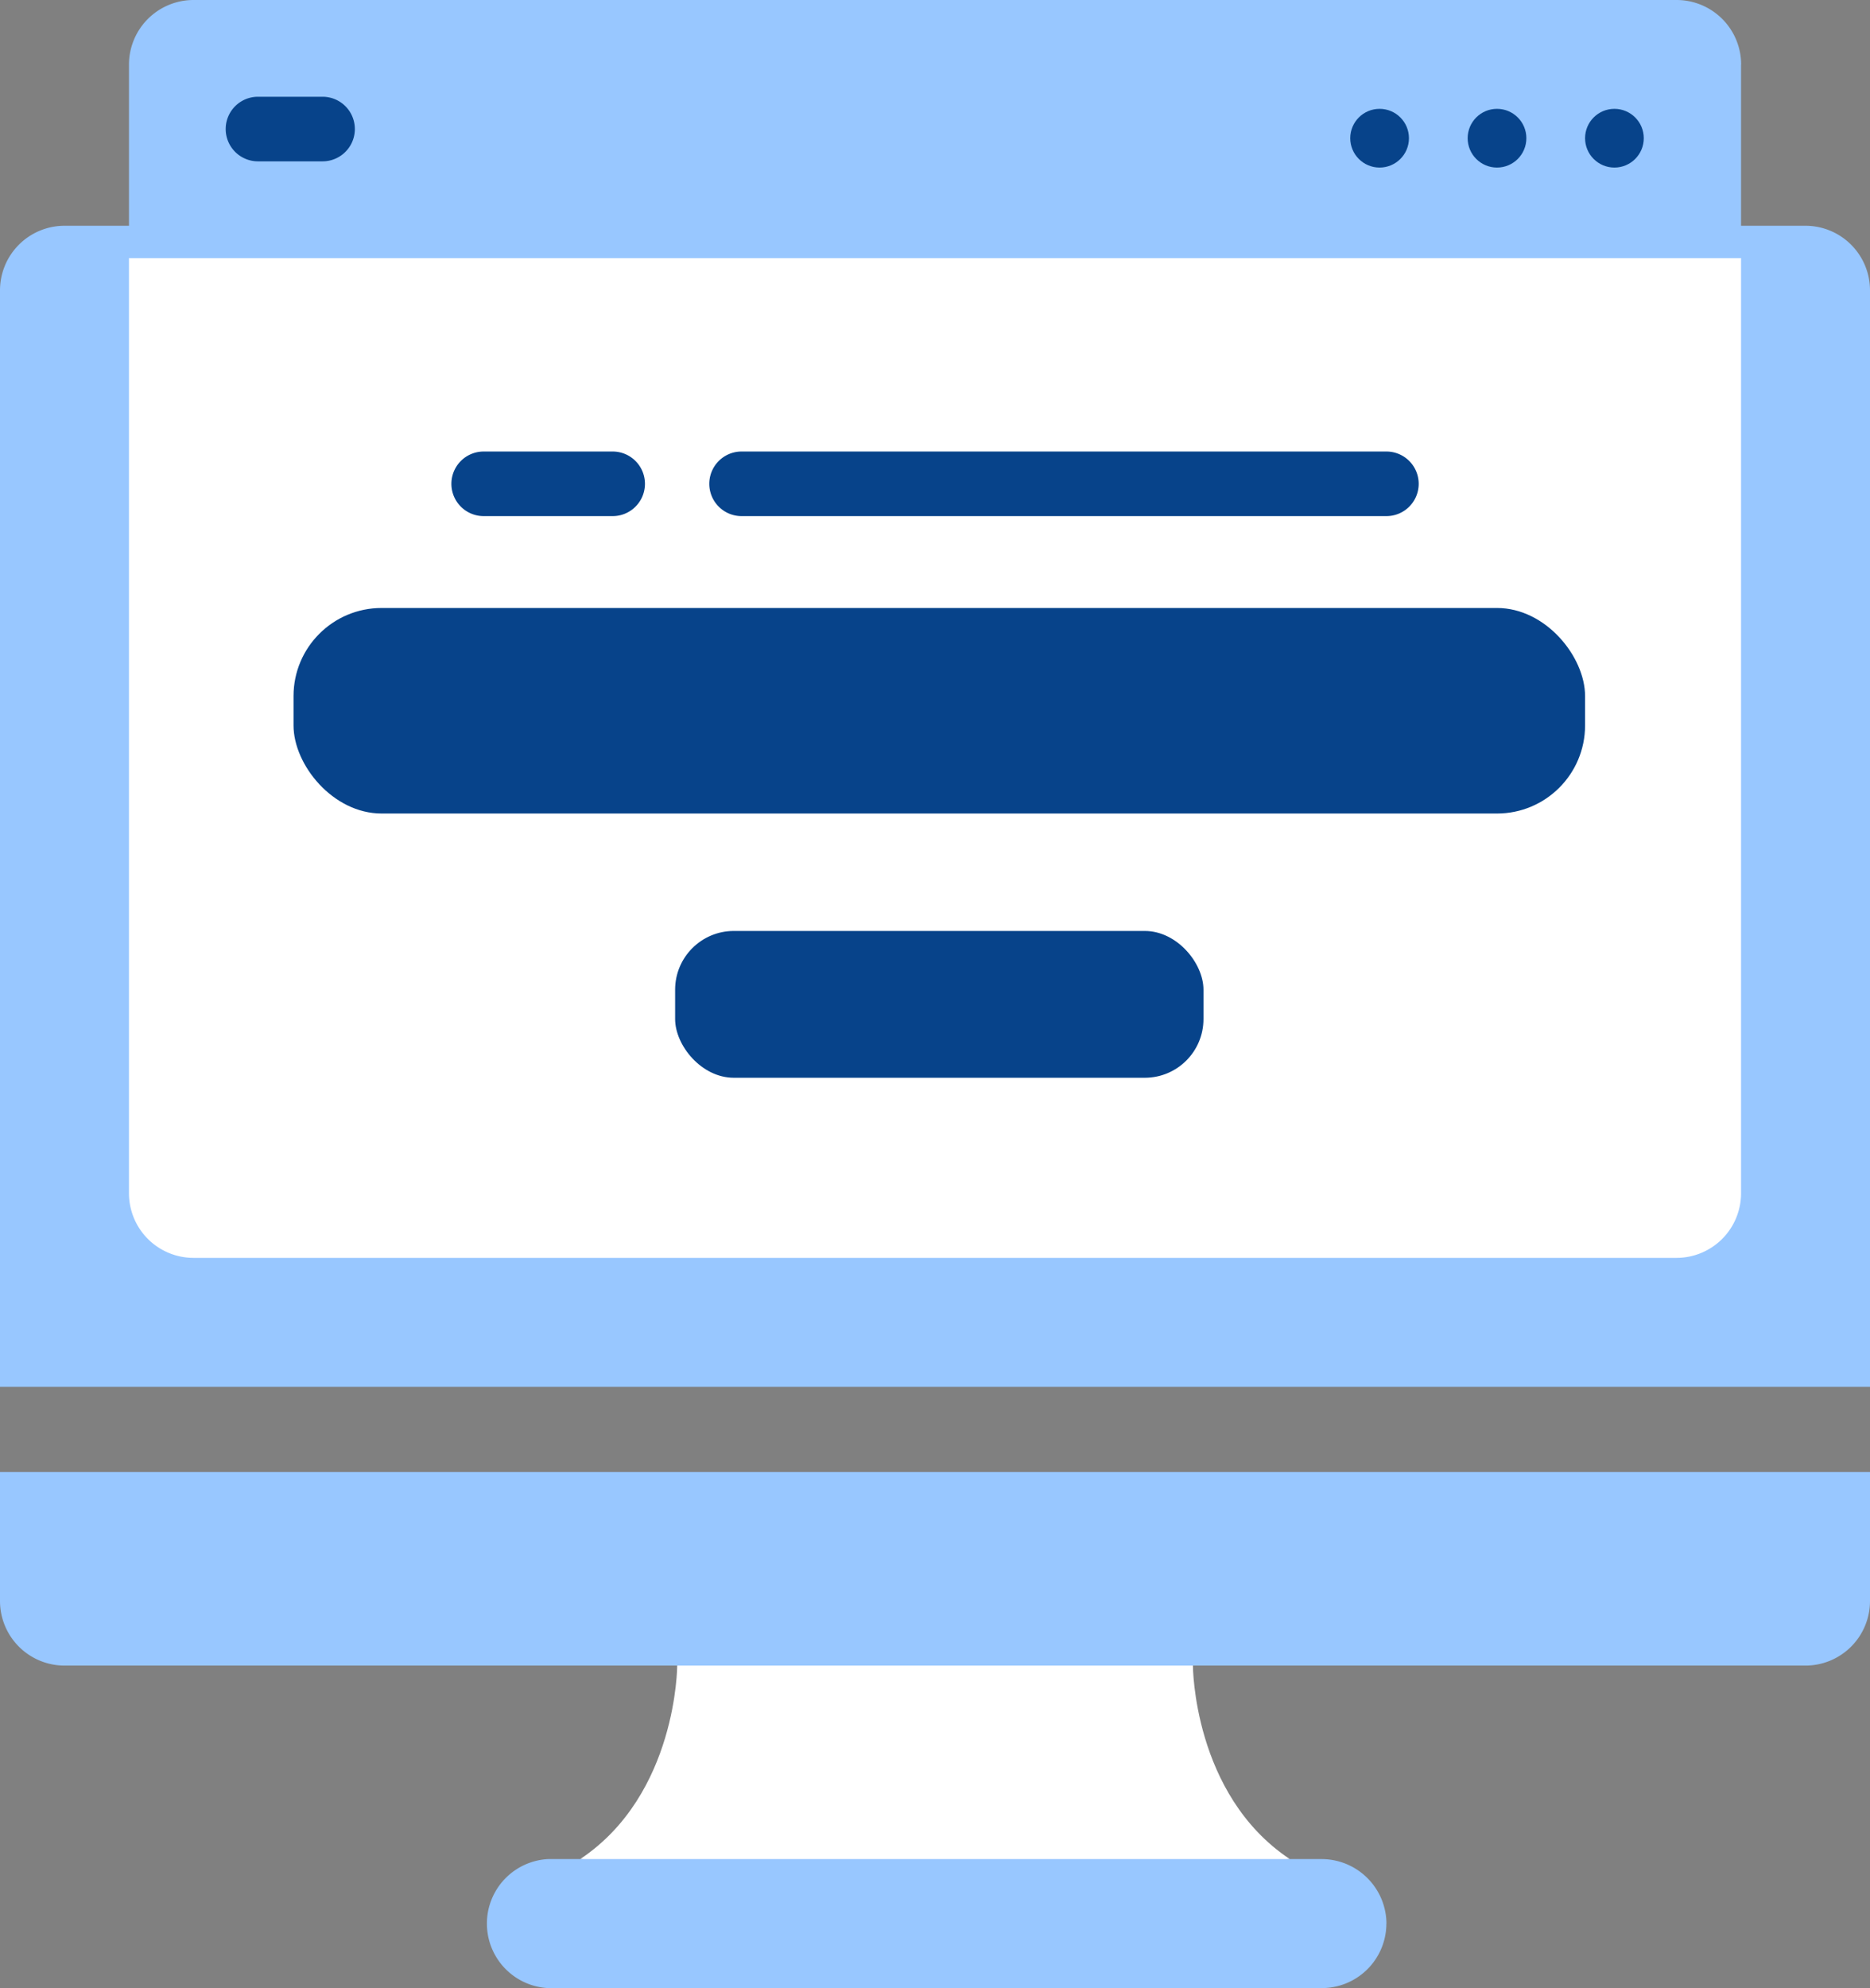
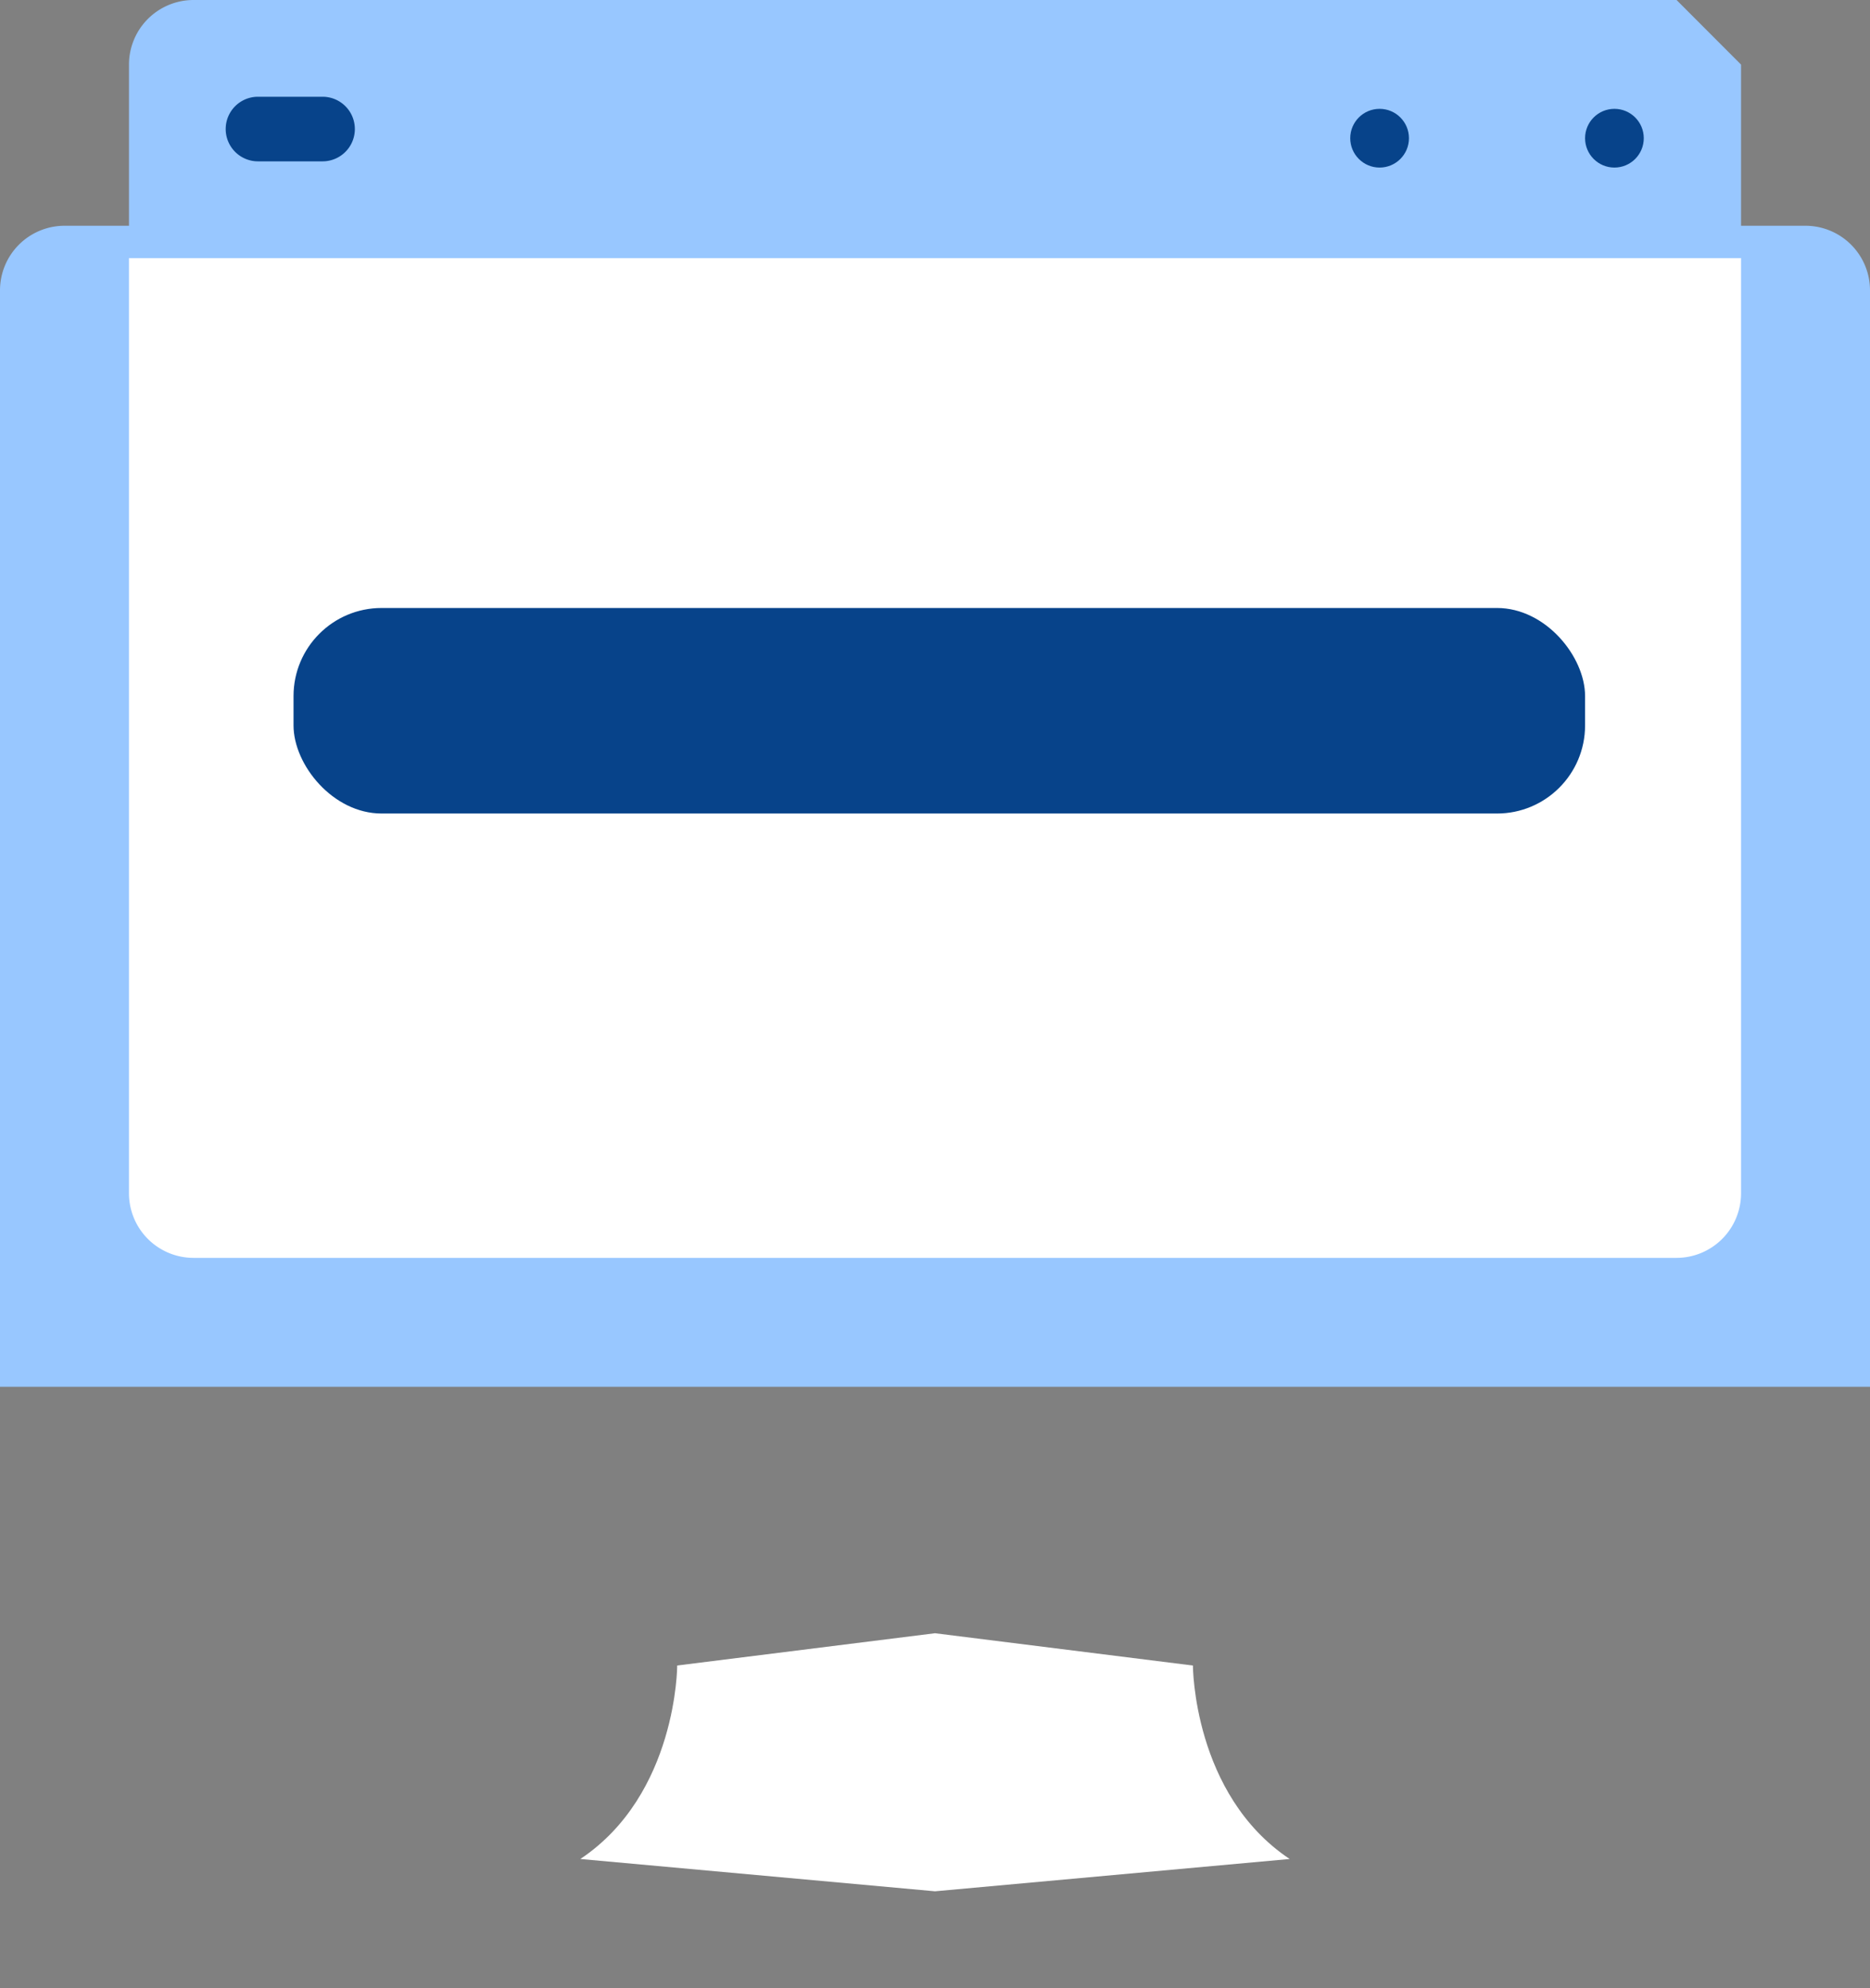
<svg xmlns="http://www.w3.org/2000/svg" id="Group_13946" data-name="Group 13946" width="63.707" height="67.707" viewBox="0 0 63.707 67.707">
  <rect x="0" y="0" width="63.707" height="67.707" fill="#808080" stroke="none" />
  <g id="Group_13945" data-name="Group 13945">
    <path id="Path_3943" data-name="Path 3943" d="M42.165,54.689l-12.082,1.1L18,54.689c3.3-2.2,3.3-6.59,3.3-6.59L30.082,47l8.787,1.1S38.87,52.492,42.165,54.689Z" transform="translate(1.771 8.625)" fill="#fff" />
-     <path id="Path_3944" data-name="Path 3944" d="M47.231,57.378a2.2,2.2,0,0,1-2.2,2.2H18.673a2.2,2.2,0,0,1,0-4.394H45.034a2.213,2.213,0,0,1,2.2,2.2ZM63.707,42v4.394a2.2,2.2,0,0,1-2.2,2.2H2.2a2.2,2.2,0,0,1-2.2-2.2V42Z" transform="translate(0 8.133)" fill="#98c7ff" />
    <path id="Path_3945" data-name="Path 3945" d="M63.707,9.2V46.542H0V9.2A2.2,2.2,0,0,1,2.2,7H61.51A2.2,2.2,0,0,1,63.707,9.2Z" transform="translate(0 0.689)" fill="#98c7ff" />
    <g id="Group_13944" data-name="Group 13944" transform="translate(4.394)">
      <path id="Path_3947" data-name="Path 3947" d="M54.92,8V39.854a2.2,2.2,0,0,1-2.2,2.2H2.2a2.2,2.2,0,0,1-2.2-2.2V8Z" transform="translate(0 0.787)" fill="#fff" />
-       <path id="Path_3948" data-name="Path 3948" d="M54.92,2.2v6.59H0V2.2A2.2,2.2,0,0,1,2.2,0H52.723a2.2,2.2,0,0,1,2.2,2.2Z" fill="#98c7ff" />
+       <path id="Path_3948" data-name="Path 3948" d="M54.92,2.2v6.59H0V2.2A2.2,2.2,0,0,1,2.2,0H52.723Z" fill="#98c7ff" />
      <circle id="Ellipse_12" data-name="Ellipse 12" cx="1" cy="1" r="1" transform="translate(49.606 3.707)" fill="#07438a" />
-       <circle id="Ellipse_13" data-name="Ellipse 13" cx="1" cy="1" r="1" transform="translate(45.606 3.707)" fill="#07438a" />
      <circle id="Ellipse_14" data-name="Ellipse 14" cx="1" cy="1" r="1" transform="translate(41.606 3.707)" fill="#07438a" />
      <path id="Path_3949" data-name="Path 3949" d="M6.3,5.2H4.1A1.1,1.1,0,0,1,4.1,3H6.3a1.1,1.1,0,0,1,0,2.2Z" transform="translate(0.295 0.295)" fill="#07438a" />
      <rect id="Rectangle_2204" data-name="Rectangle 2204" width="44" height="7" rx="3" transform="translate(5.606 20.707)" fill="#07438a" />
-       <path id="Path_3950" data-name="Path 3950" d="M15.492,16.2H11.1a1.1,1.1,0,1,1,0-2.2h4.394a1.1,1.1,0,0,1,0,2.2Zm26.362,0H19.886a1.1,1.1,0,0,1,0-2.2H41.854a1.1,1.1,0,0,1,0,2.2Z" transform="translate(0.984 1.378)" fill="#07438a" />
-       <rect id="Rectangle_2205" data-name="Rectangle 2205" width="18" height="5" rx="2" transform="translate(18.606 31.707)" fill="#07438a" />
    </g>
  </g>
</svg>